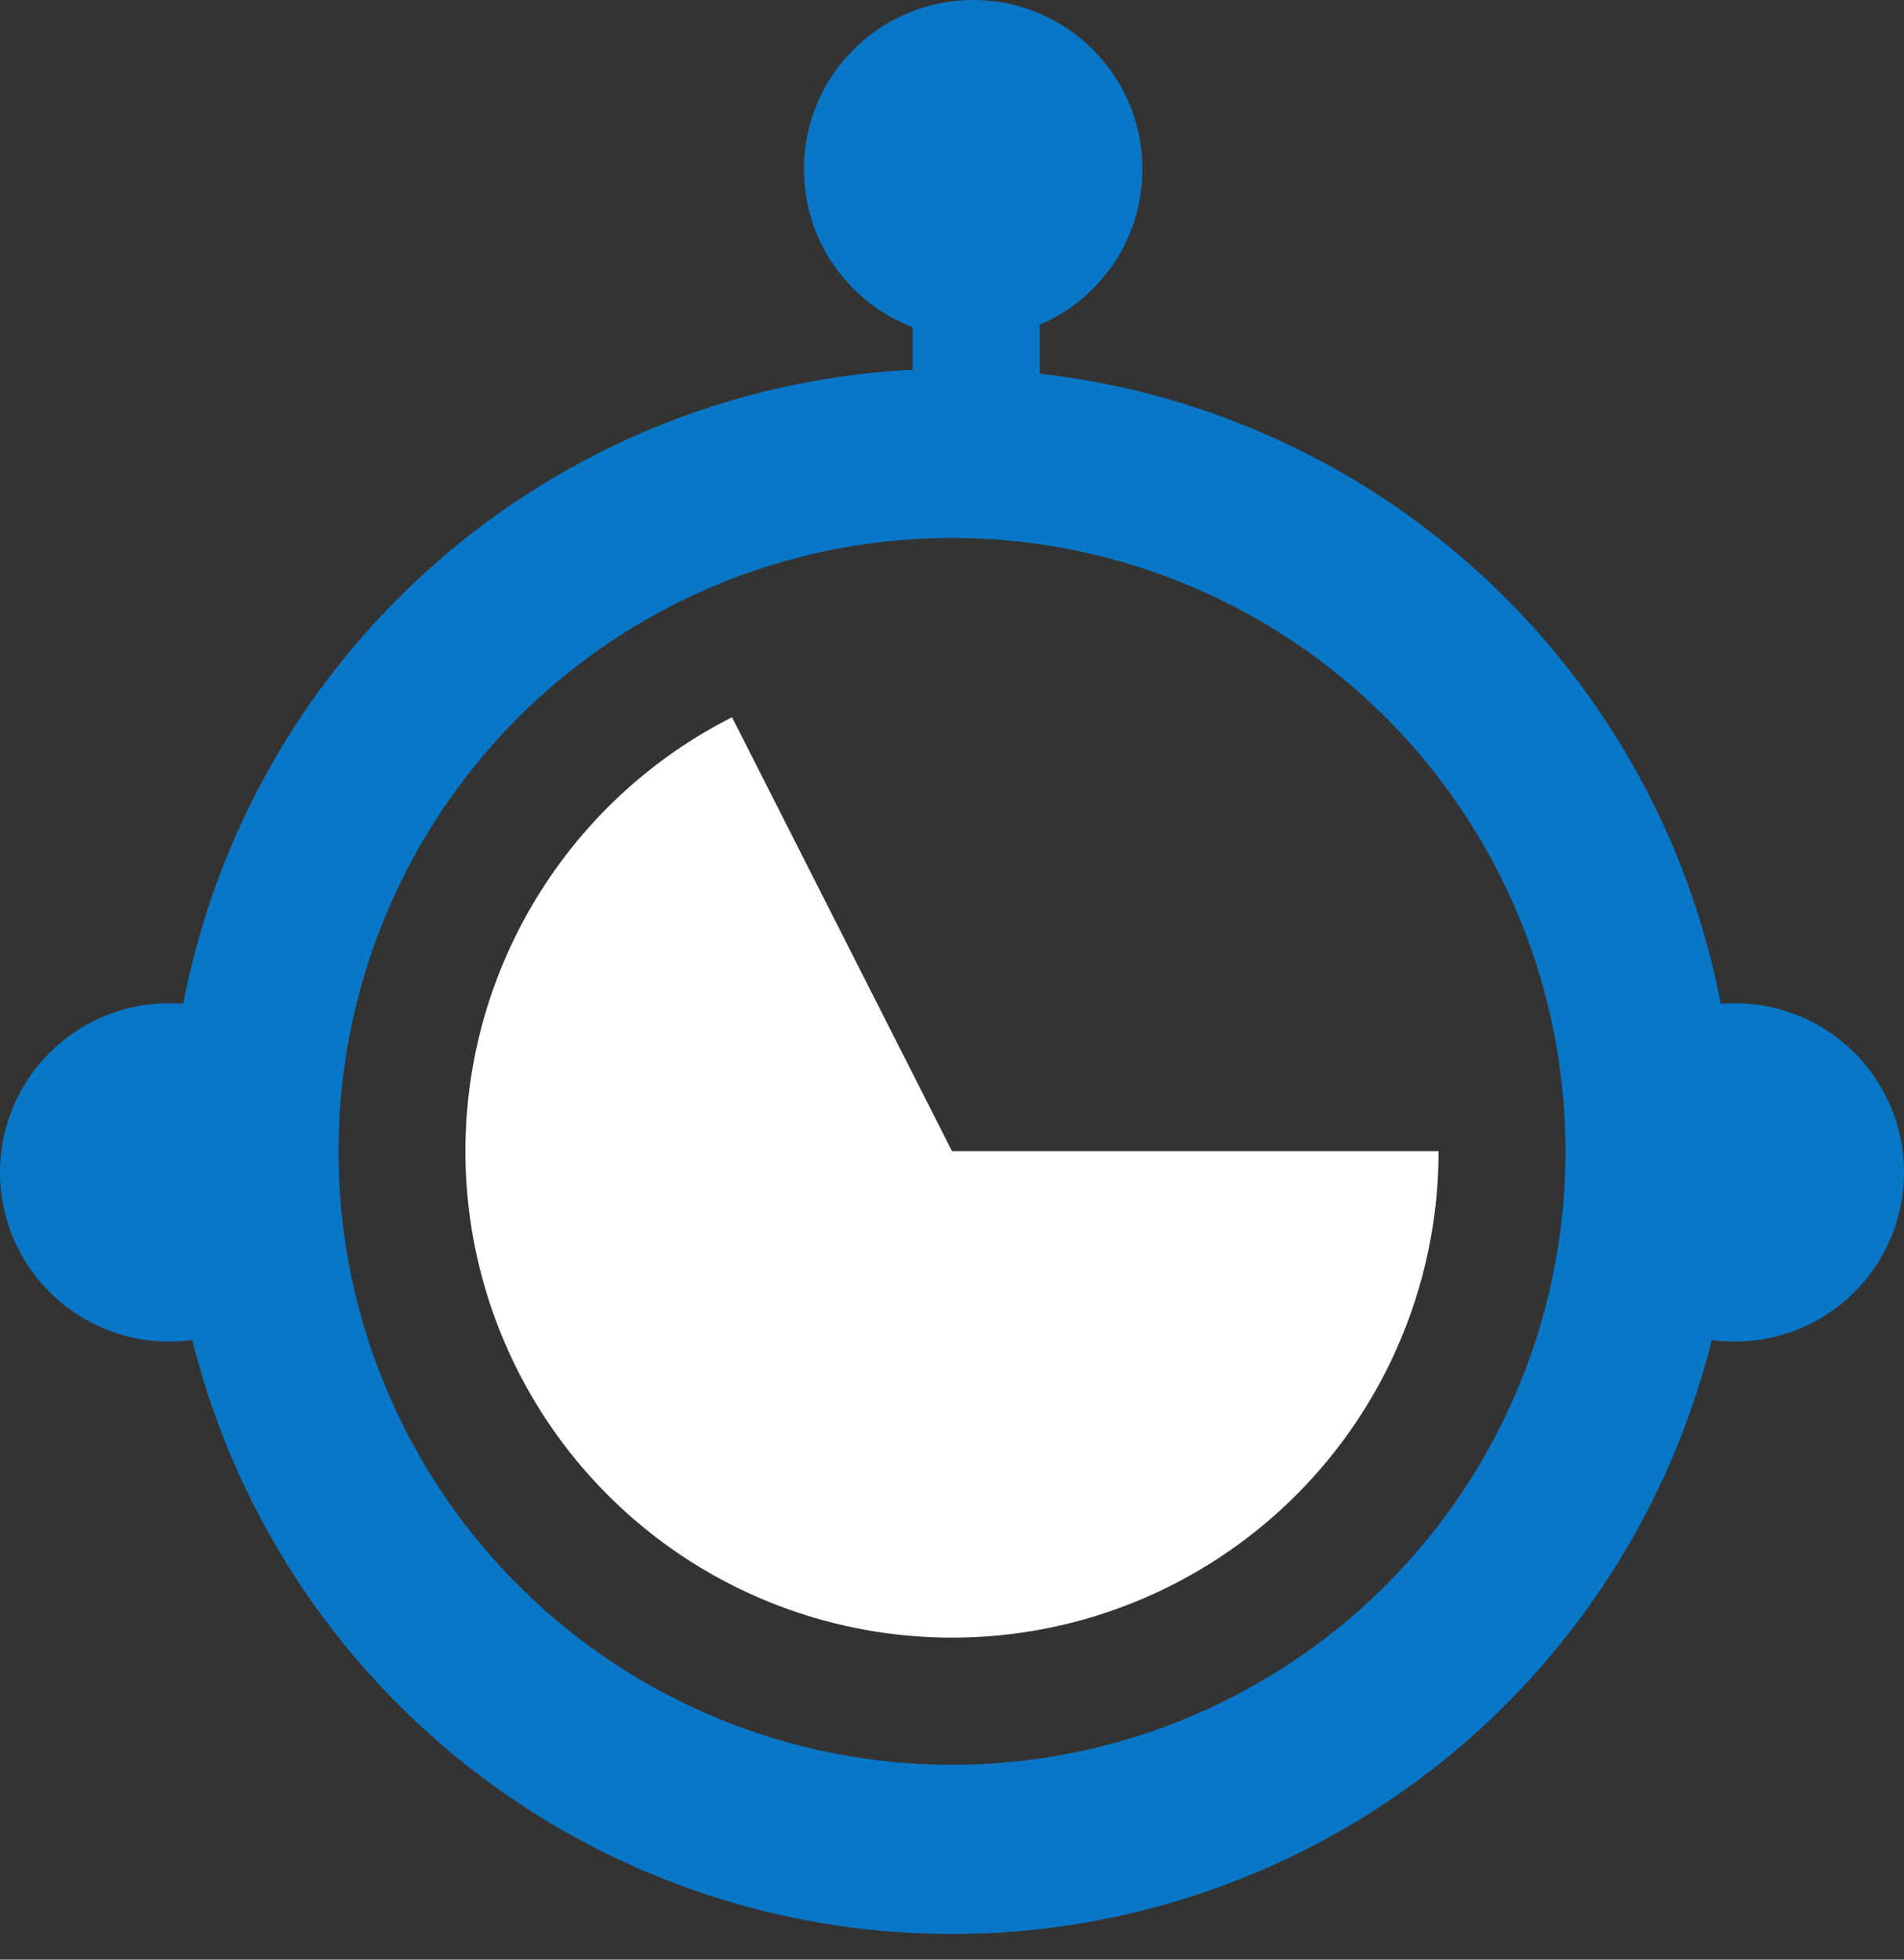
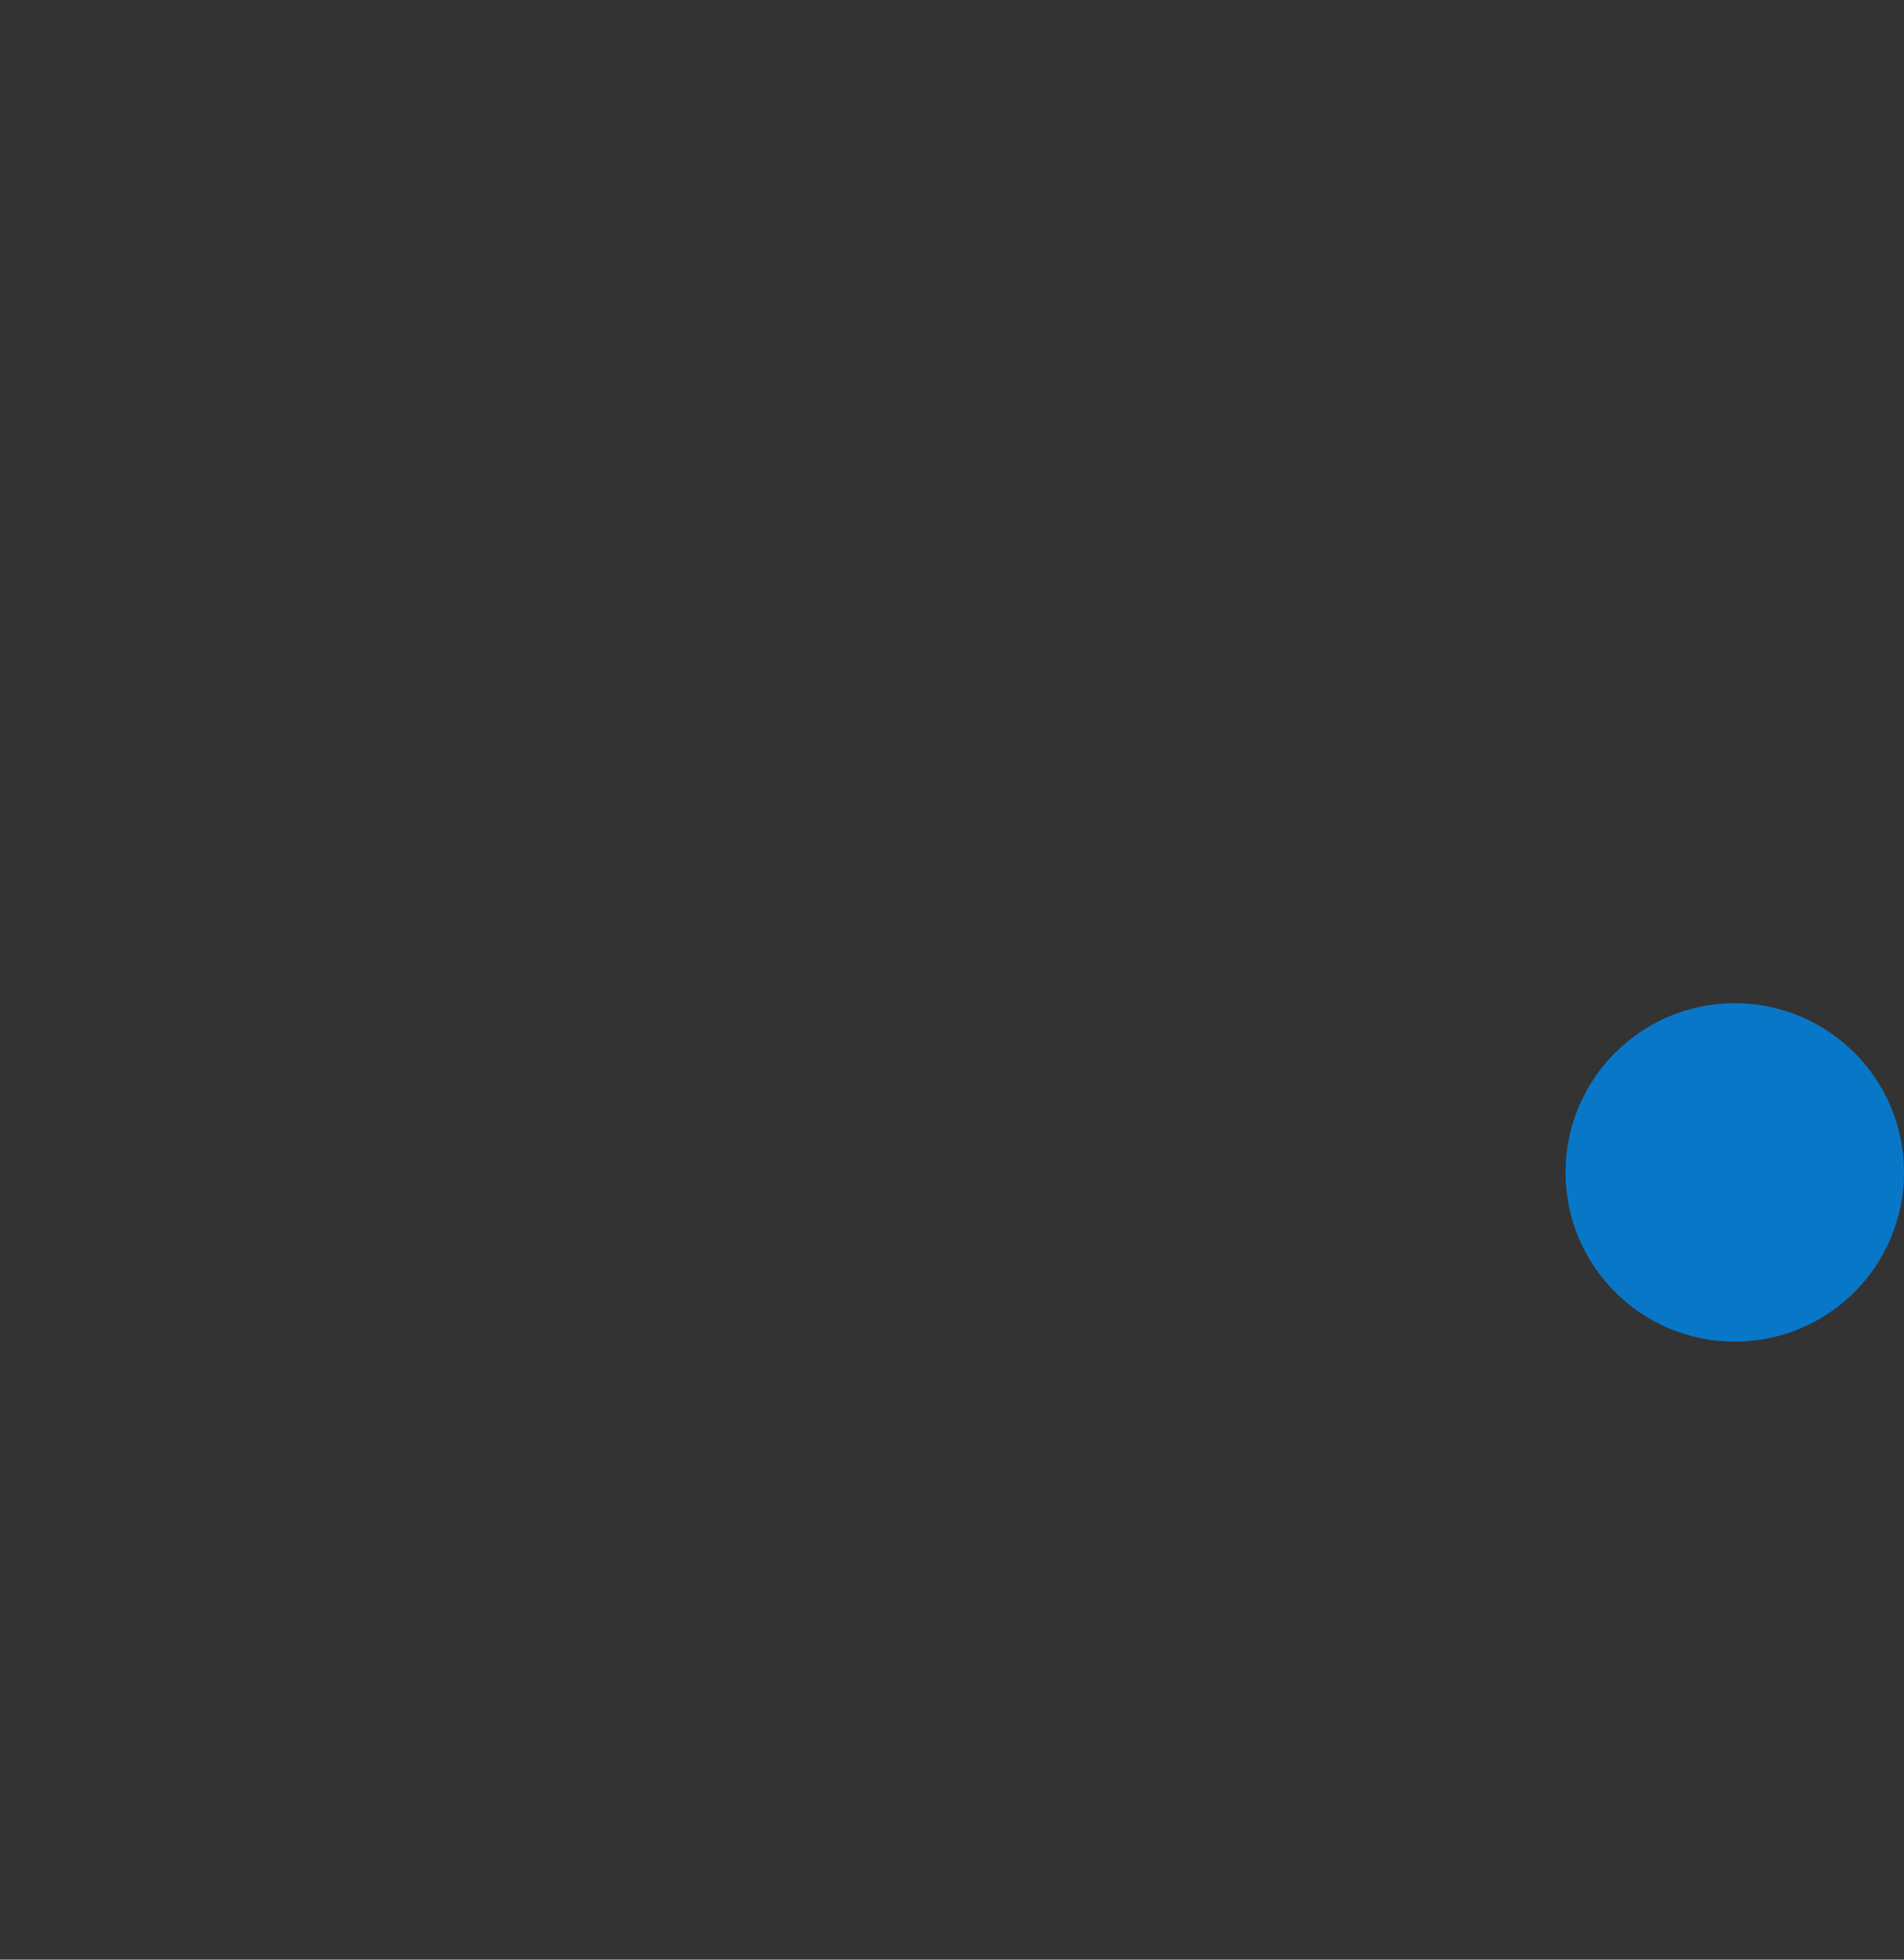
<svg xmlns="http://www.w3.org/2000/svg" width="34" height="35" viewBox="0 0 34 35" fill="none">
  <rect x="0" y="0" width="34" height="35" fill="#333333" stroke="none" />
-   <circle cx="17" cy="20.564" r="12.467" stroke="#0977C8" stroke-width="3.022" />
-   <path d="M25.689 20.56C25.689 22.105 25.277 23.623 24.495 24.956C23.713 26.289 22.59 27.389 21.241 28.143C19.893 28.898 18.367 29.279 16.823 29.247C15.277 29.215 13.769 28.773 12.452 27.964C11.135 27.155 10.058 26.01 9.332 24.646C8.605 23.282 8.255 21.749 8.318 20.205C8.381 18.661 8.855 17.162 9.691 15.862C10.526 14.562 11.693 13.508 13.072 12.81L17 20.56H25.689Z" fill="white" />
  <circle cx="30.978" cy="20.94" r="3.022" fill="#0977C8" />
-   <circle cx="17.378" cy="3.022" r="3.022" fill="#0977C8" />
-   <circle cx="3.022" cy="20.94" r="3.022" fill="#0977C8" />
-   <path d="M17.432 4.316L17.432 9.497" stroke="#0977C8" stroke-width="2.267" />
</svg>